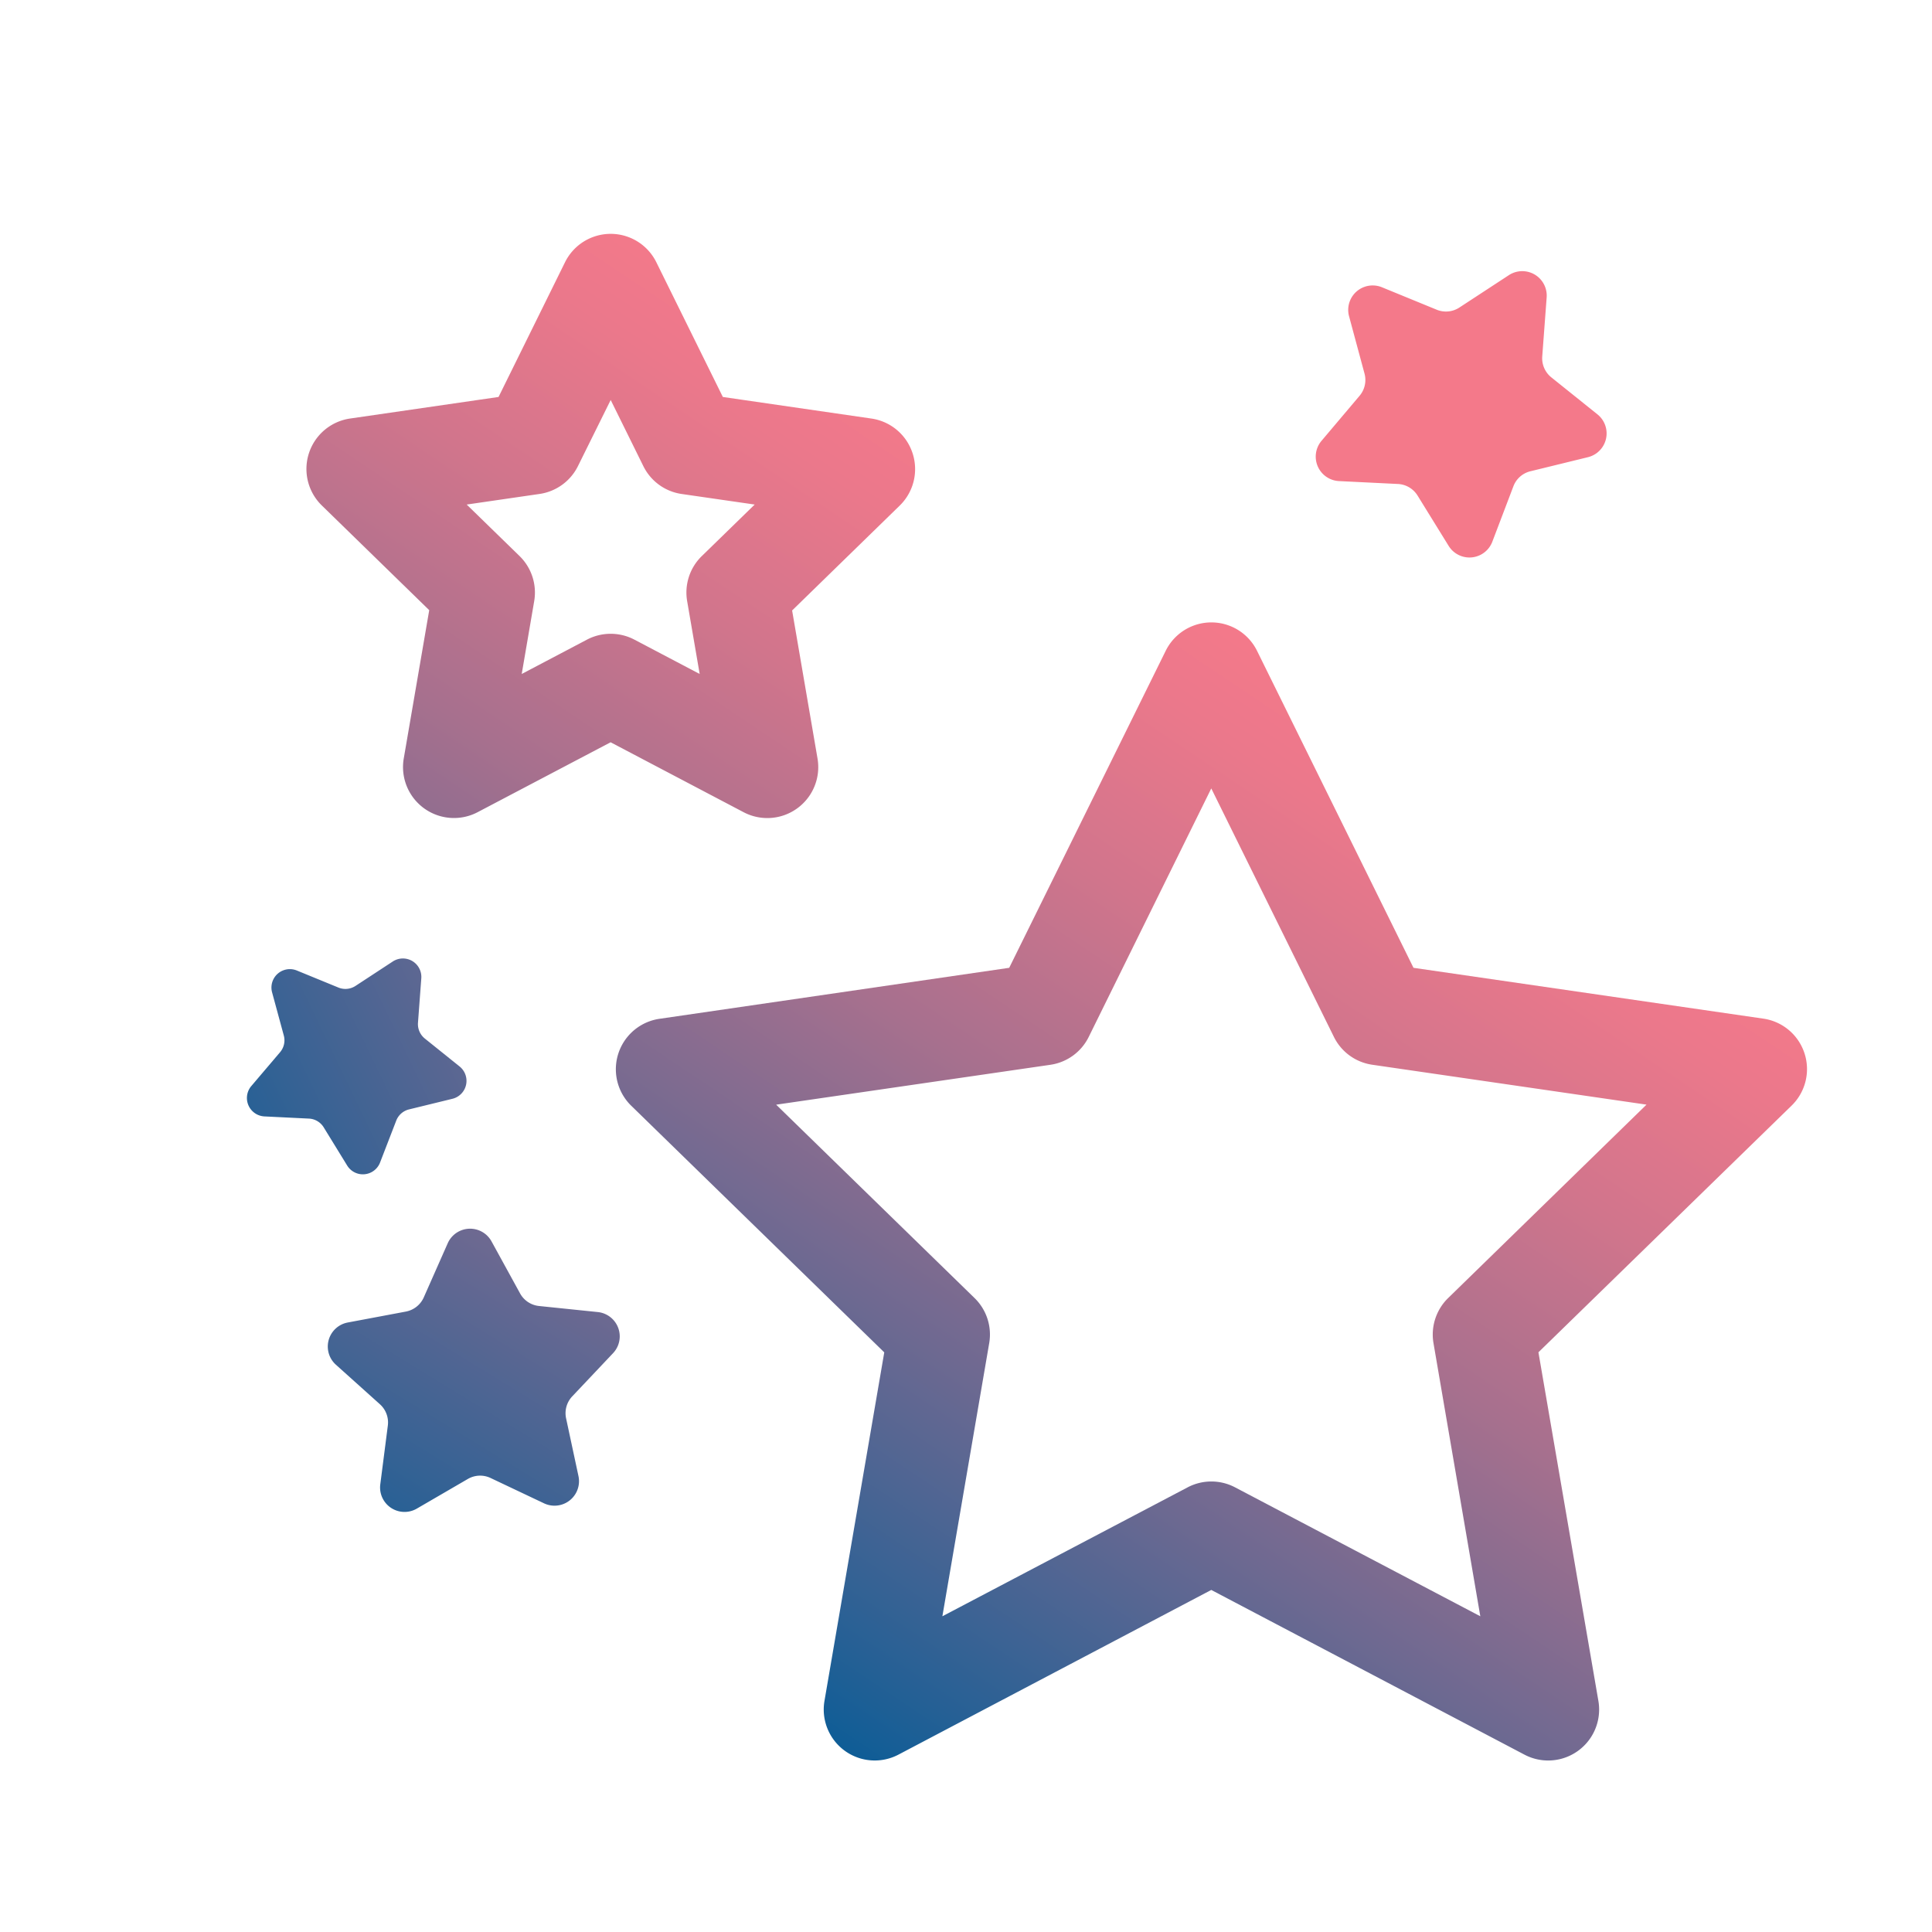
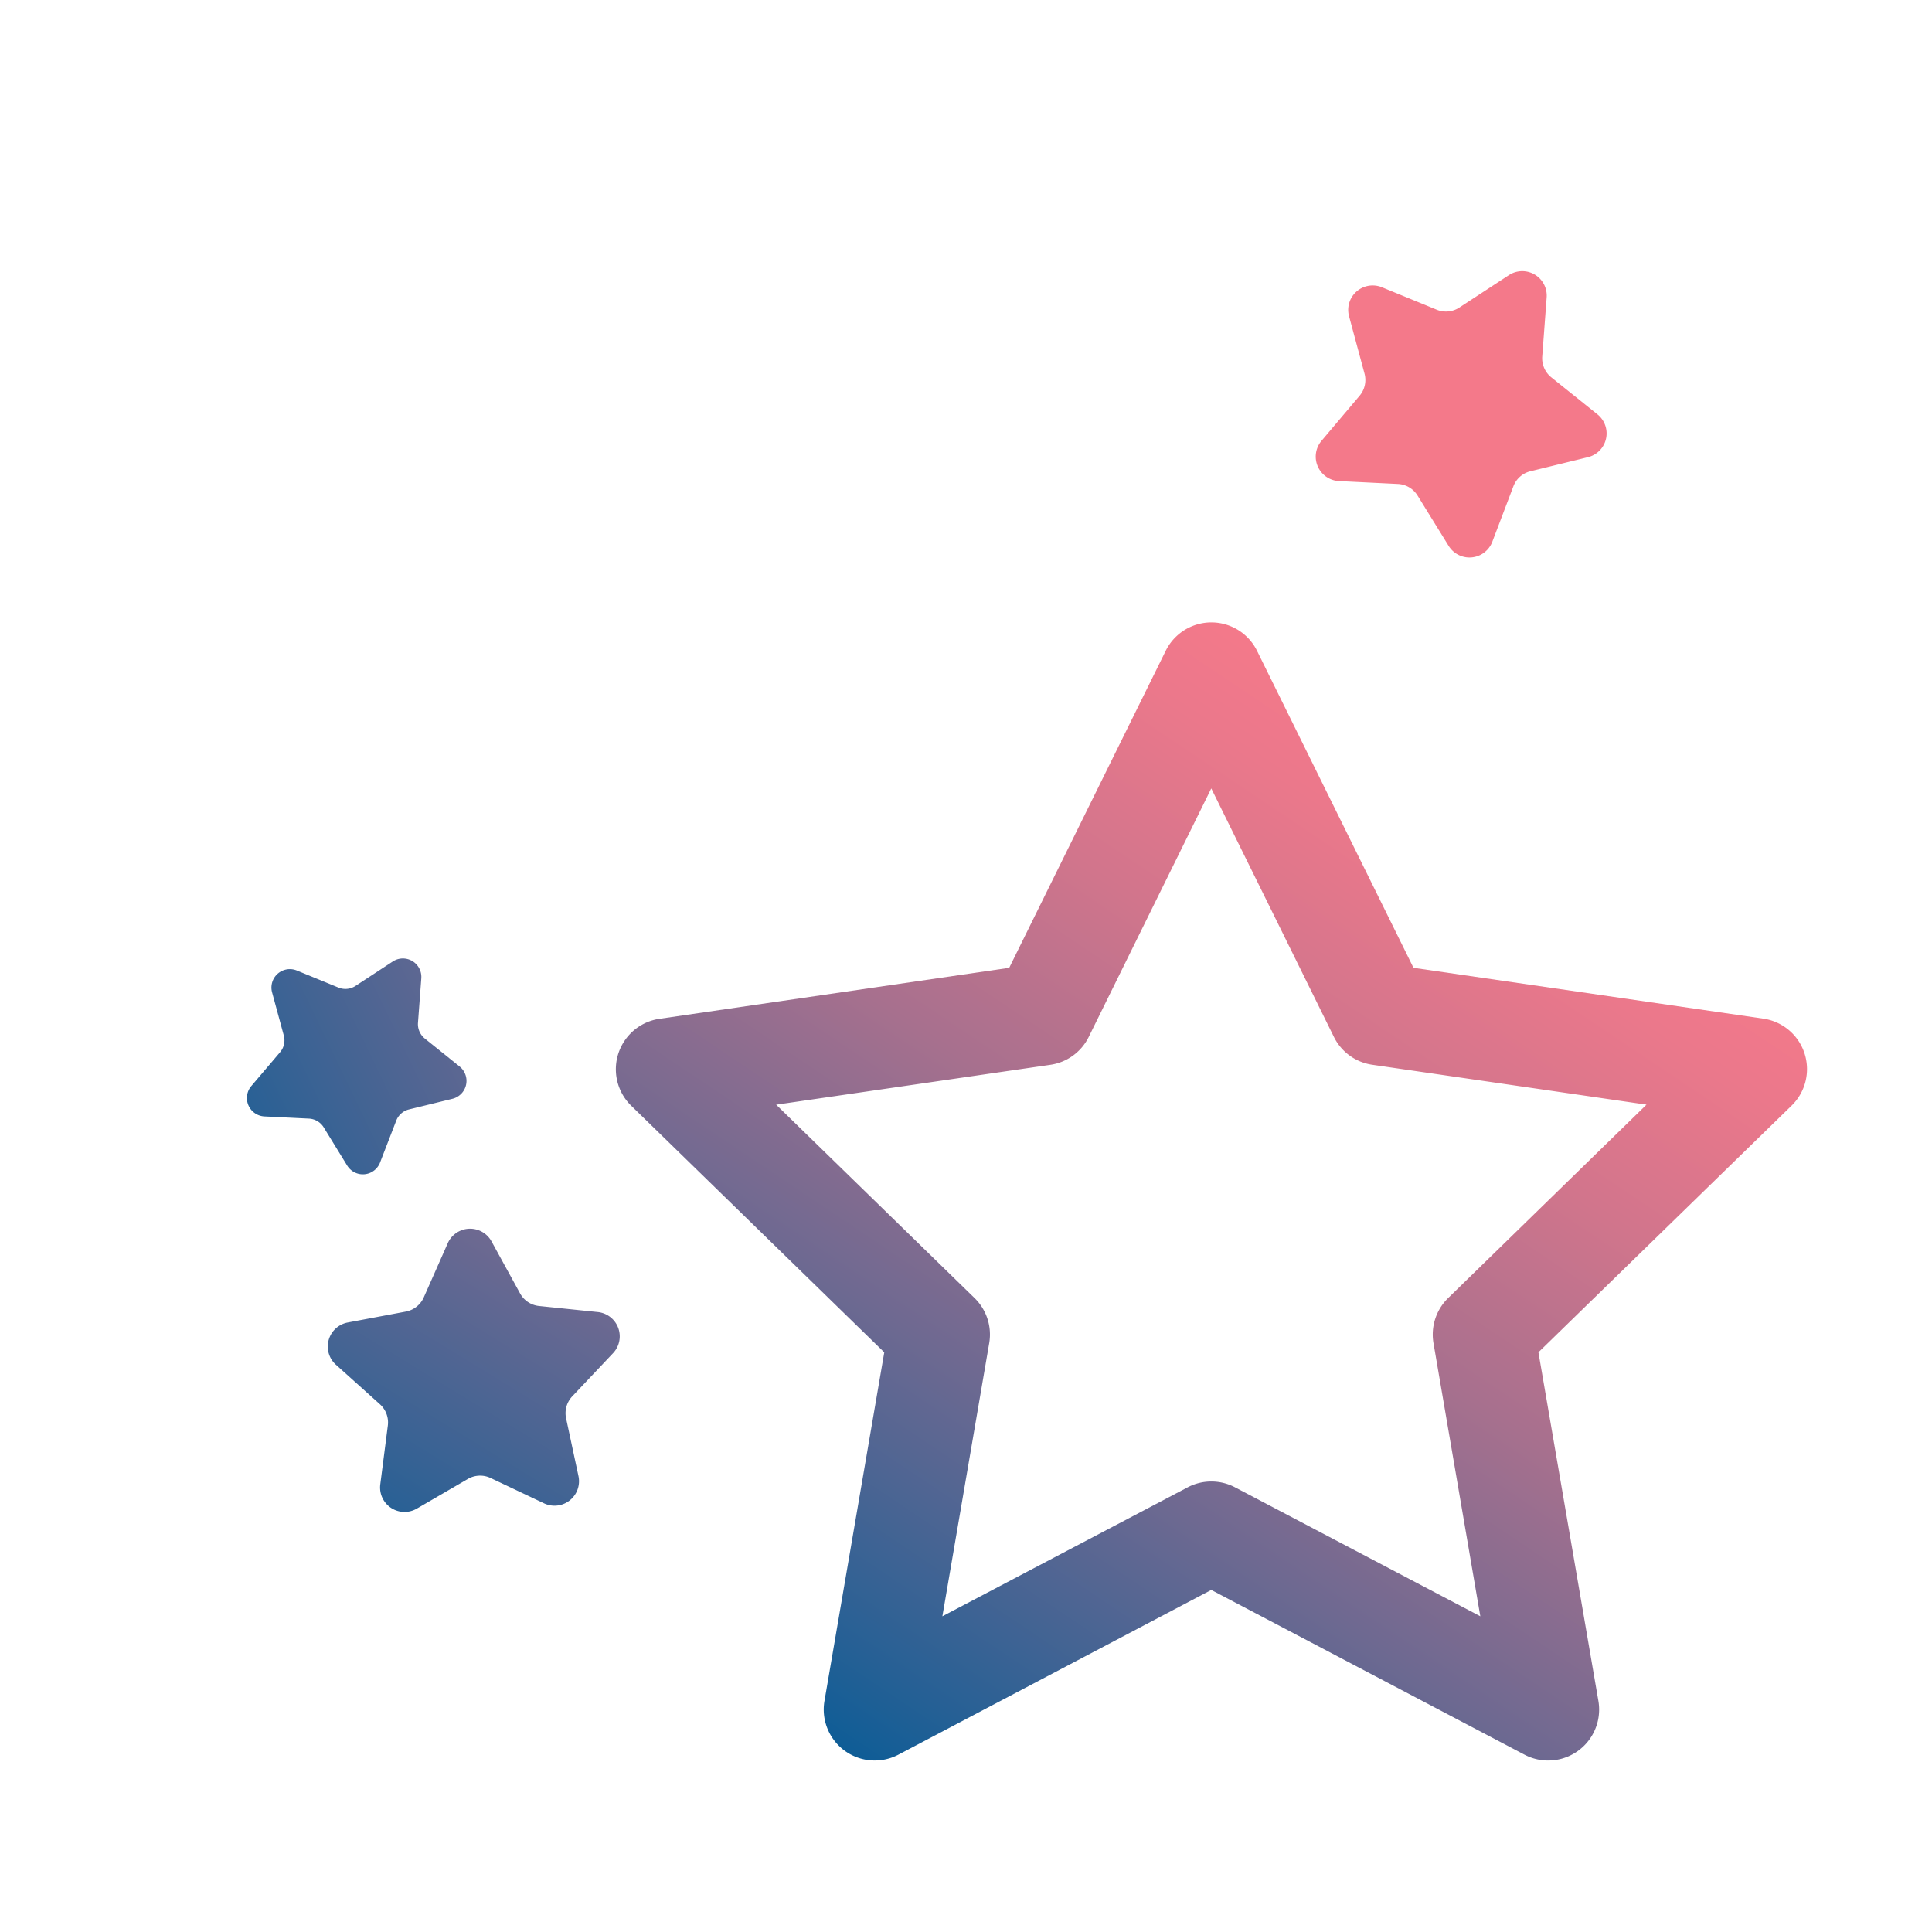
<svg xmlns="http://www.w3.org/2000/svg" xmlns:xlink="http://www.w3.org/1999/xlink" id="icons" viewBox="0 0 512 512">
  <defs>
    <style>.cls-1{fill:url(#Unbenannter_Verlauf_17);}.cls-2{fill:url(#Unbenannter_Verlauf_17-2);}.cls-3{fill:url(#Unbenannter_Verlauf_17-3);}.cls-4{fill:url(#Unbenannter_Verlauf_17-4);}.cls-5{fill:url(#Unbenannter_Verlauf_17-5);}</style>
    <linearGradient id="Unbenannter_Verlauf_17" x1="-2.9" y1="1074.3" x2="206.88" y2="761.41" gradientTransform="translate(563.45 -638.78) rotate(30.53)" gradientUnits="userSpaceOnUse">
      <stop offset="0" stop-color="#005b97" />
      <stop offset="0.1" stop-color="#256095" />
      <stop offset="0.31" stop-color="#6e6991" />
      <stop offset="0.49" stop-color="#a7708e" />
      <stop offset="0.65" stop-color="#d1758c" />
      <stop offset="0.78" stop-color="#eb788b" />
      <stop offset="0.85" stop-color="#f4798a" />
    </linearGradient>
    <linearGradient id="Unbenannter_Verlauf_17-2" x1="21.94" y1="1090.96" x2="231.72" y2="778.07" xlink:href="#Unbenannter_Verlauf_17" />
    <linearGradient id="Unbenannter_Verlauf_17-3" x1="304" y1="473.85" x2="513.78" y2="160.96" gradientTransform="translate(-240.74 -24.8) rotate(-2.37)" xlink:href="#Unbenannter_Verlauf_17" />
    <linearGradient id="Unbenannter_Verlauf_17-4" x1="219.33" y1="478.72" x2="429.1" y2="165.83" gradientTransform="matrix(1, 0, 0, 1, 0, 0)" xlink:href="#Unbenannter_Verlauf_17" />
    <linearGradient id="Unbenannter_Verlauf_17-5" x1="25.13" y1="348.52" x2="234.91" y2="35.63" gradientTransform="matrix(1, 0, 0, 1, 0, 0)" xlink:href="#Unbenannter_Verlauf_17" />
  </defs>
  <title>whatever</title>
  <path class="cls-1" d="M354.79,127.49l15.67.77a6.48,6.48,0,0,1,5.2,3.06l8.25,13.35a6.48,6.48,0,0,0,11.57-1.11l5.58-14.67a6.44,6.44,0,0,1,4.52-4l15.24-3.73a6.48,6.48,0,0,0,2.52-11.35L411.11,100a6.49,6.49,0,0,1-2.4-5.53l1.17-15.65a6.48,6.48,0,0,0-10-5.91l-13.13,8.59a6.48,6.48,0,0,1-6,.58l-14.52-5.95a6.48,6.48,0,0,0-8.71,7.7L361.61,99a6.48,6.48,0,0,1-1.31,5.89l-10.14,12A6.49,6.49,0,0,0,354.79,127.49Z" />
  <path class="cls-2" d="M100.75,308,105,297a4.87,4.87,0,0,1,3.41-3l11.49-2.81a4.89,4.89,0,0,0,1.9-8.56l-9.22-7.41a4.9,4.9,0,0,1-1.81-4.17l.88-11.8a4.89,4.89,0,0,0-7.55-4.45l-9.89,6.48a4.89,4.89,0,0,1-4.53.43L78.68,257.2a4.88,4.88,0,0,0-6.57,5.8l3.1,11.42a4.86,4.86,0,0,1-1,4.44l-7.65,9a4.89,4.89,0,0,0,3.49,8l11.82.58a4.87,4.87,0,0,1,3.91,2.31L92,308.87A4.88,4.88,0,0,0,100.75,308Z" />
  <path class="cls-3" d="M158.43,347.71l-15.61-1.61a6.48,6.48,0,0,1-5-3.34L130.27,329a6.48,6.48,0,0,0-11.62.48l-6.35,14.35a6.53,6.53,0,0,1-4.73,3.75l-15.43,2.9A6.48,6.48,0,0,0,89,361.65l11.68,10.49a6.48,6.48,0,0,1,2.1,5.65l-2,15.57a6.48,6.48,0,0,0,9.68,6.44L124,391.93a6.47,6.47,0,0,1,6-.25l14.18,6.72a6.49,6.49,0,0,0,9.12-7.22l-3.29-15.35A6.49,6.49,0,0,1,151.7,370l10.78-11.41A6.48,6.48,0,0,0,158.43,347.71Z" />
  <path class="cls-4" d="M478.21,279.14a13.5,13.5,0,0,0-10.9-9.19l-92.72-13.47-41.46-84a13.49,13.49,0,0,0-24.21,0l-41.47,84L174.73,270a13.51,13.51,0,0,0-7.48,23l67.09,65.39L218.5,450.72A13.51,13.51,0,0,0,238.09,465L321,421.35,404,465a13.5,13.5,0,0,0,19.59-14.23L407.7,358.37,474.79,293A13.5,13.5,0,0,0,478.21,279.14ZM383.77,344a13.51,13.51,0,0,0-3.88,11.95l12.41,72.38-65-34.17a13.5,13.5,0,0,0-12.56,0l-65,34.17,12.41-72.38A13.49,13.49,0,0,0,258.27,344l-52.58-51.25,72.67-10.57a13.48,13.48,0,0,0,10.16-7.38L321,208.94l32.5,65.85a13.49,13.49,0,0,0,10.17,7.38l72.67,10.57Z" />
-   <path class="cls-5" d="M241.84,120.11a13.5,13.5,0,0,0-10.9-9.19l-39.38-5.72L173.94,69.51a13.49,13.49,0,0,0-24.21,0L132.12,105.2l-39.39,5.72a13.51,13.51,0,0,0-7.48,23l28.5,27.78L107,201a13.5,13.5,0,0,0,19.59,14.23l35.23-18.52,35.22,18.52A13.5,13.5,0,0,0,216.65,201l-6.73-39.22L238.42,134A13.5,13.5,0,0,0,241.84,120.11ZM186,147.35a13.48,13.48,0,0,0-3.89,12l3.31,19.26-17.3-9.1a13.52,13.52,0,0,0-12.57,0l-17.29,9.1,3.3-19.26a13.51,13.51,0,0,0-3.88-12l-14-13.64L143,130.9a13.51,13.51,0,0,0,10.17-7.39L161.84,106l8.65,17.52a13.47,13.47,0,0,0,10.16,7.39L200,133.71Z" />
</svg>